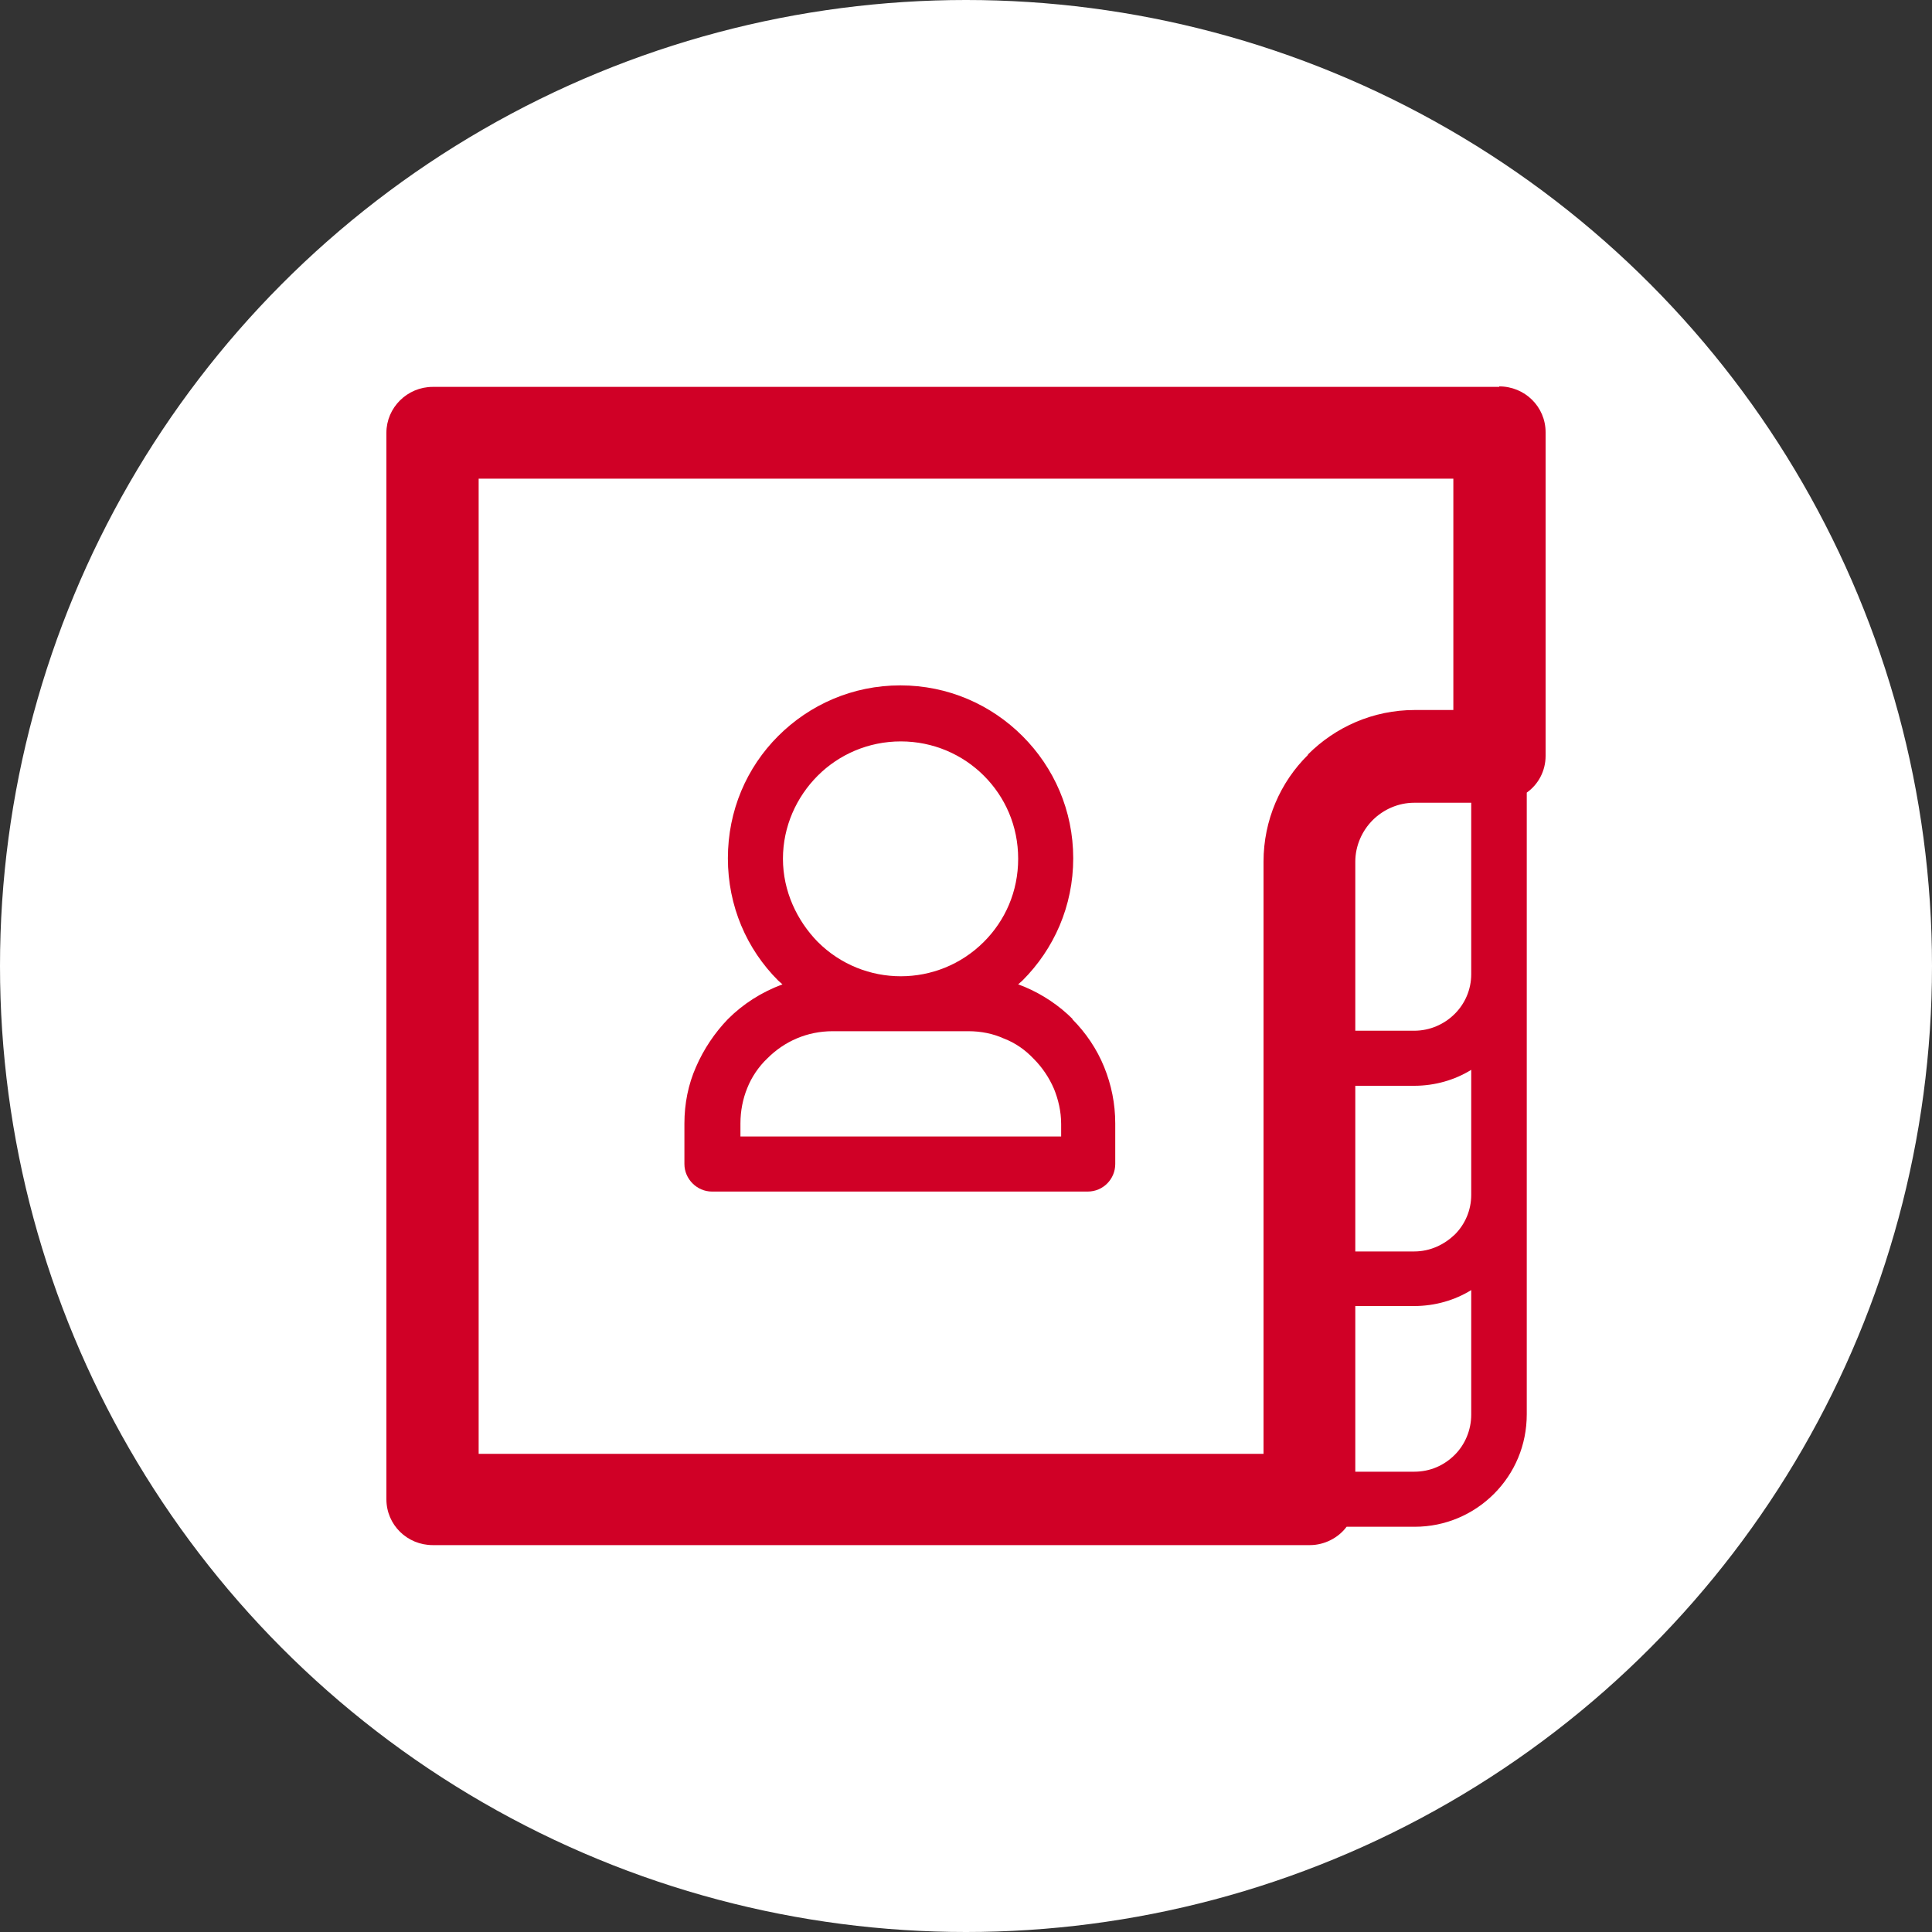
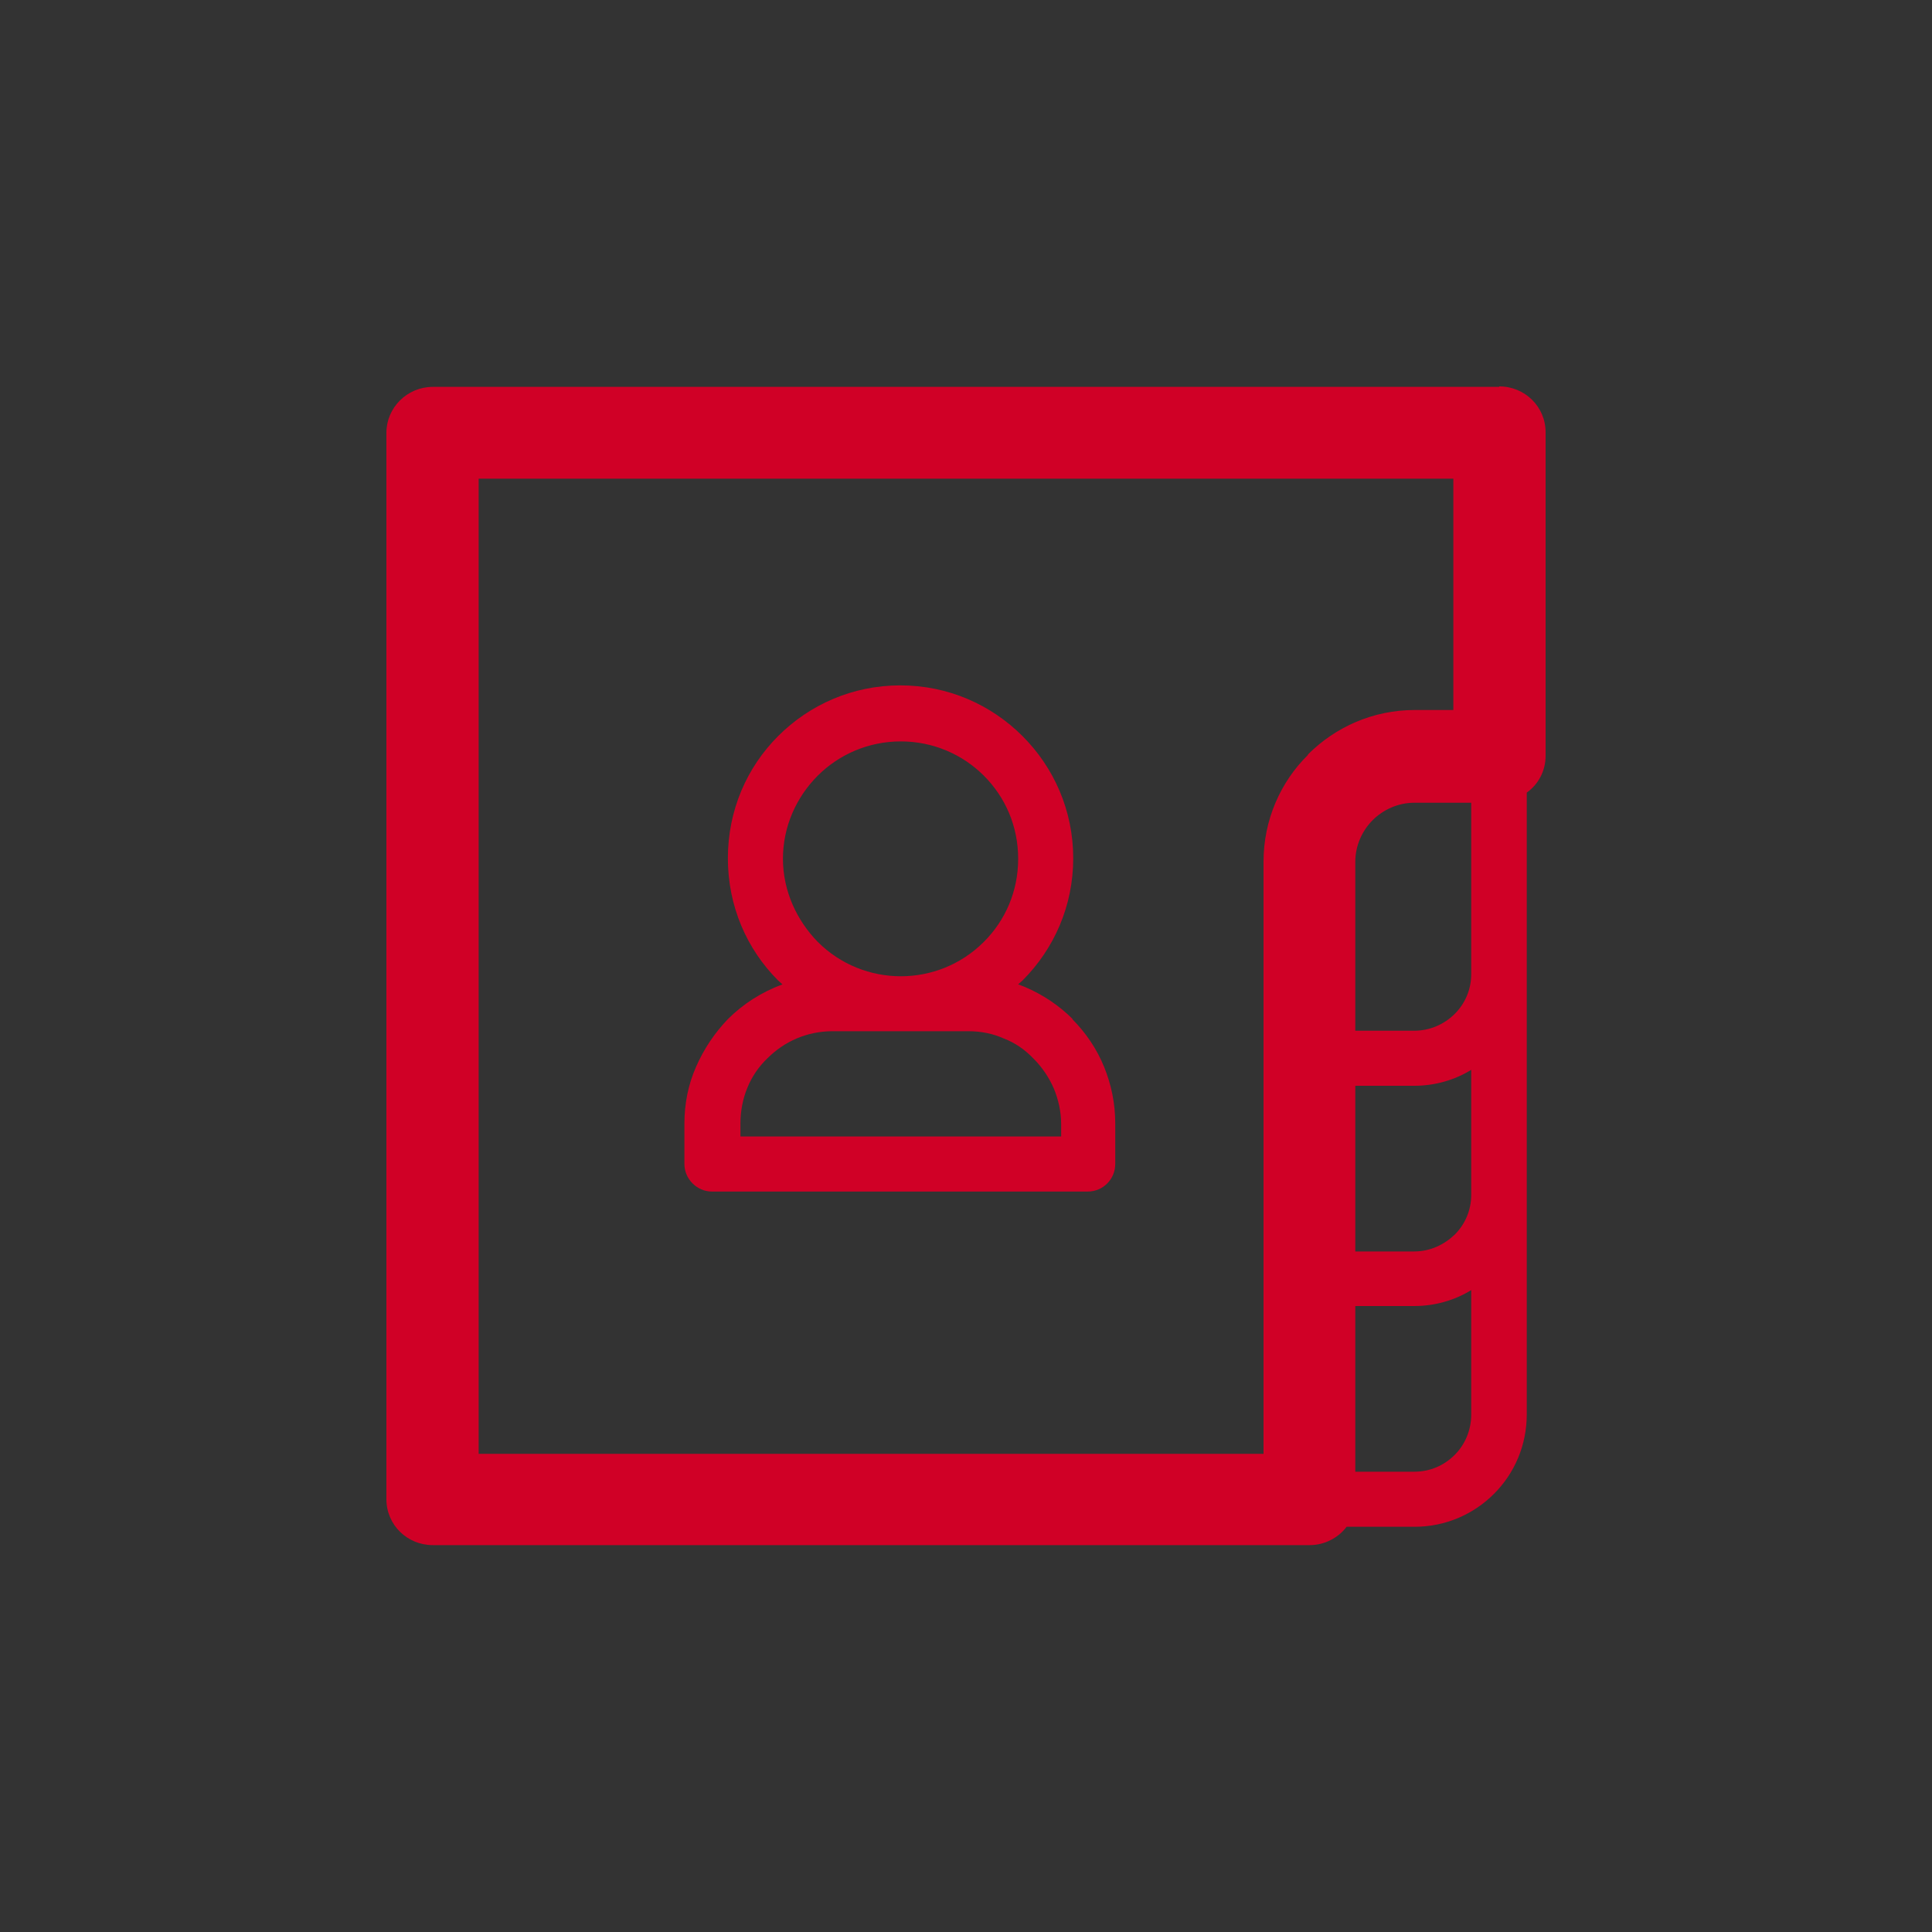
<svg xmlns="http://www.w3.org/2000/svg" id="_レイヤー_2" viewBox="0 0 40 40">
  <rect x="0" y="0" width="40" height="40" fill="#333333" stroke="none" />
  <defs>
    <style>.cls-1{fill:#fff;}.cls-2{fill:#d00026;}</style>
  </defs>
  <g id="_デザイン">
    <g>
-       <circle class="cls-1" cx="20" cy="20" r="20" />
      <path class="cls-2" d="m31.04,8.01H8.96c-.53,0-.96.43-.96.95v22.08c0,.53.43.95.96.95h18.16c.3,0,.59-.15.76-.38h1.41c.64,0,1.22-.26,1.64-.68h0c.43-.43.68-1.01.68-1.65v-12.87c.24-.17.39-.45.39-.76v-6.7c0-.53-.43-.95-.96-.95h0Zm-3.96,7.62h0c-.57.56-.92,1.35-.92,2.21v12.26H9.91V9.91h20.18v4.79h-.8c-.86,0-1.64.35-2.21.92h0Zm3.38,13.66h0c0,.32-.13.62-.34.83h0c-.22.22-.51.35-.84.35h-1.22v-3.43h1.22c.43,0,.84-.12,1.18-.33v2.57h0Zm0-4.55h0c0,.32-.13.61-.34.82-.22.21-.51.35-.84.35h-1.22v-3.43h1.22c.43,0,.84-.12,1.18-.33v2.58h0Zm0-4.57h0c0,.32-.13.61-.34.82-.22.22-.52.35-.84.35h-1.22v-3.5c0-.33.14-.64.36-.86.22-.22.53-.36.86-.36h1.18v3.55h0Zm-8.25.93h0c-.28-.28-.62-.51-1-.67l-.13-.05.09-.08c.65-.65,1.05-1.54,1.05-2.53s-.4-1.88-1.05-2.53c-.65-.65-1.54-1.05-2.53-1.05s-1.88.4-2.53,1.05c-.65.65-1.04,1.54-1.04,2.53s.39,1.88,1.04,2.53l.09.08c-.43.16-.81.4-1.13.72-.27.28-.5.62-.66.99-.16.36-.24.76-.24,1.17v.84c0,.31.26.57.57.57h7.78c.32,0,.57-.26.57-.57v-.84c0-.41-.08-.8-.23-1.17-.15-.37-.38-.71-.66-.99h0Zm-5.28-5.04h0c.44-.44,1.05-.71,1.72-.71s1.28.27,1.72.71c.44.44.71,1.04.71,1.72s-.27,1.28-.71,1.72c-.95.95-2.49.95-3.44,0-.43-.44-.72-1.05-.72-1.72s.28-1.28.72-1.72h0Zm5.04,7.47h-6.64v-.27c0-.26.05-.51.14-.73.09-.23.24-.45.42-.62.35-.35.82-.56,1.35-.56h2.81c.26,0,.51.05.73.15.24.09.45.24.62.42.18.18.32.39.42.62.09.22.15.47.15.73v.27h0Z" />
    </g>
  </g>
</svg>